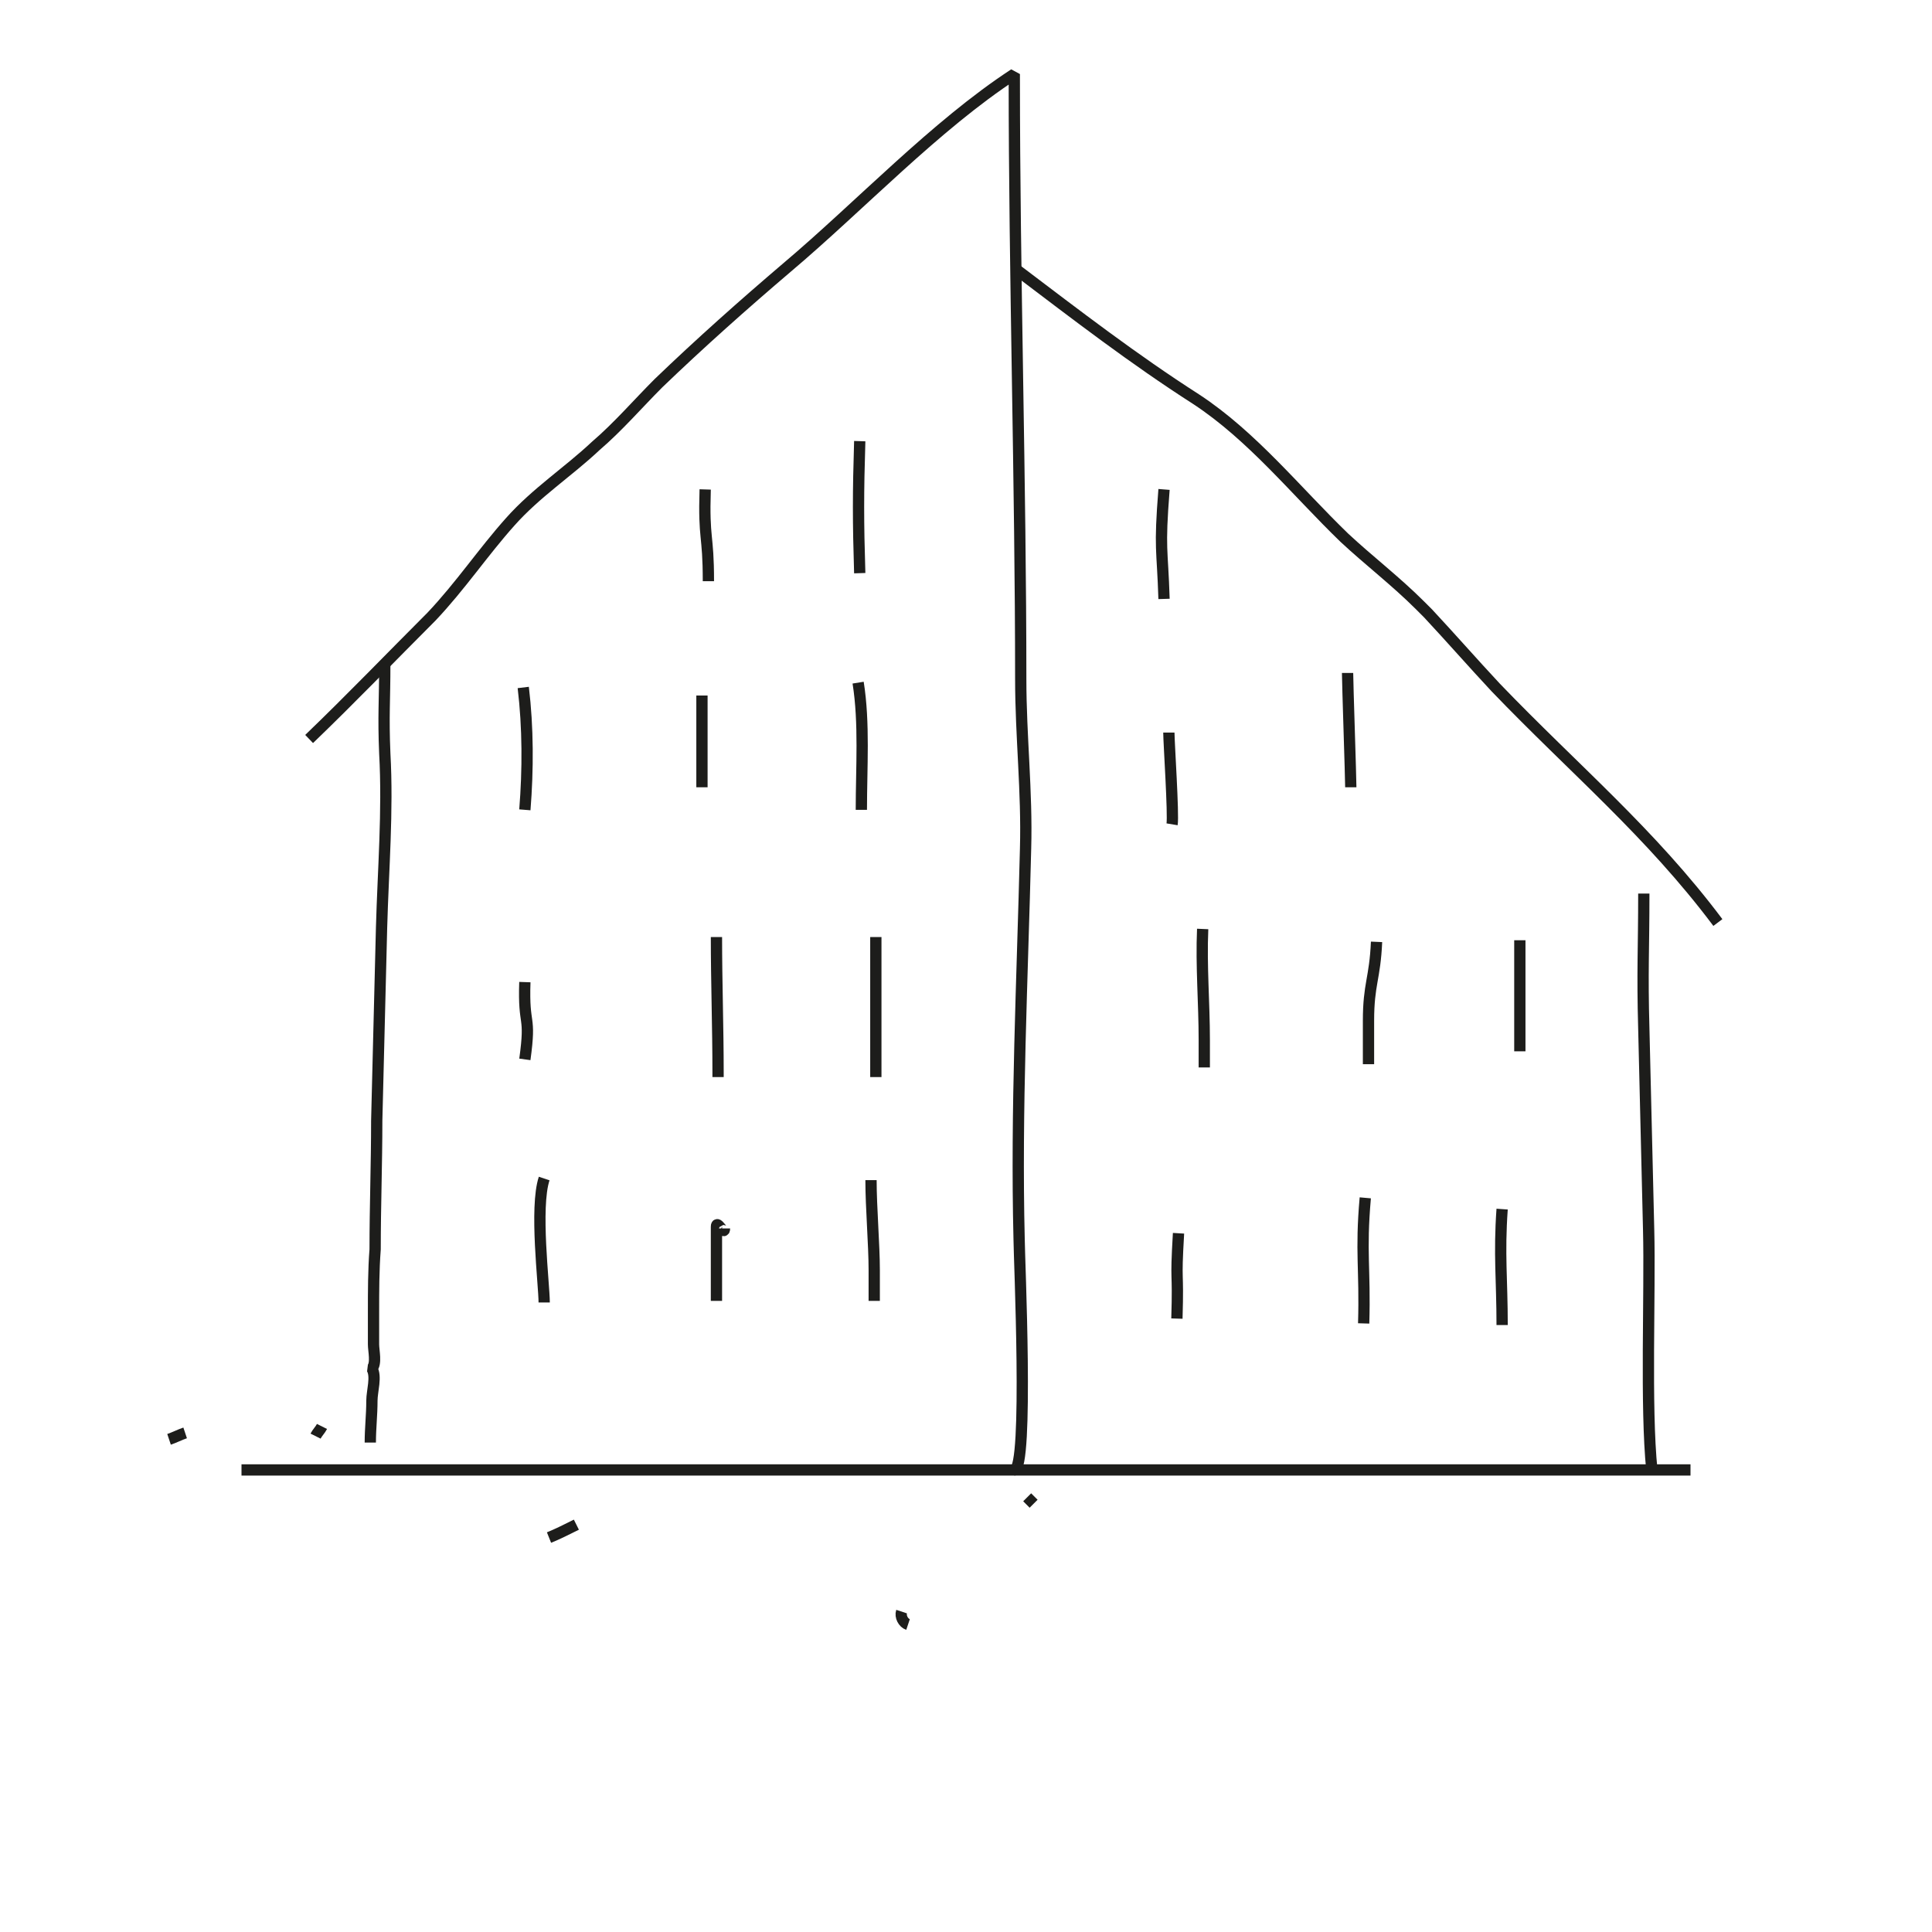
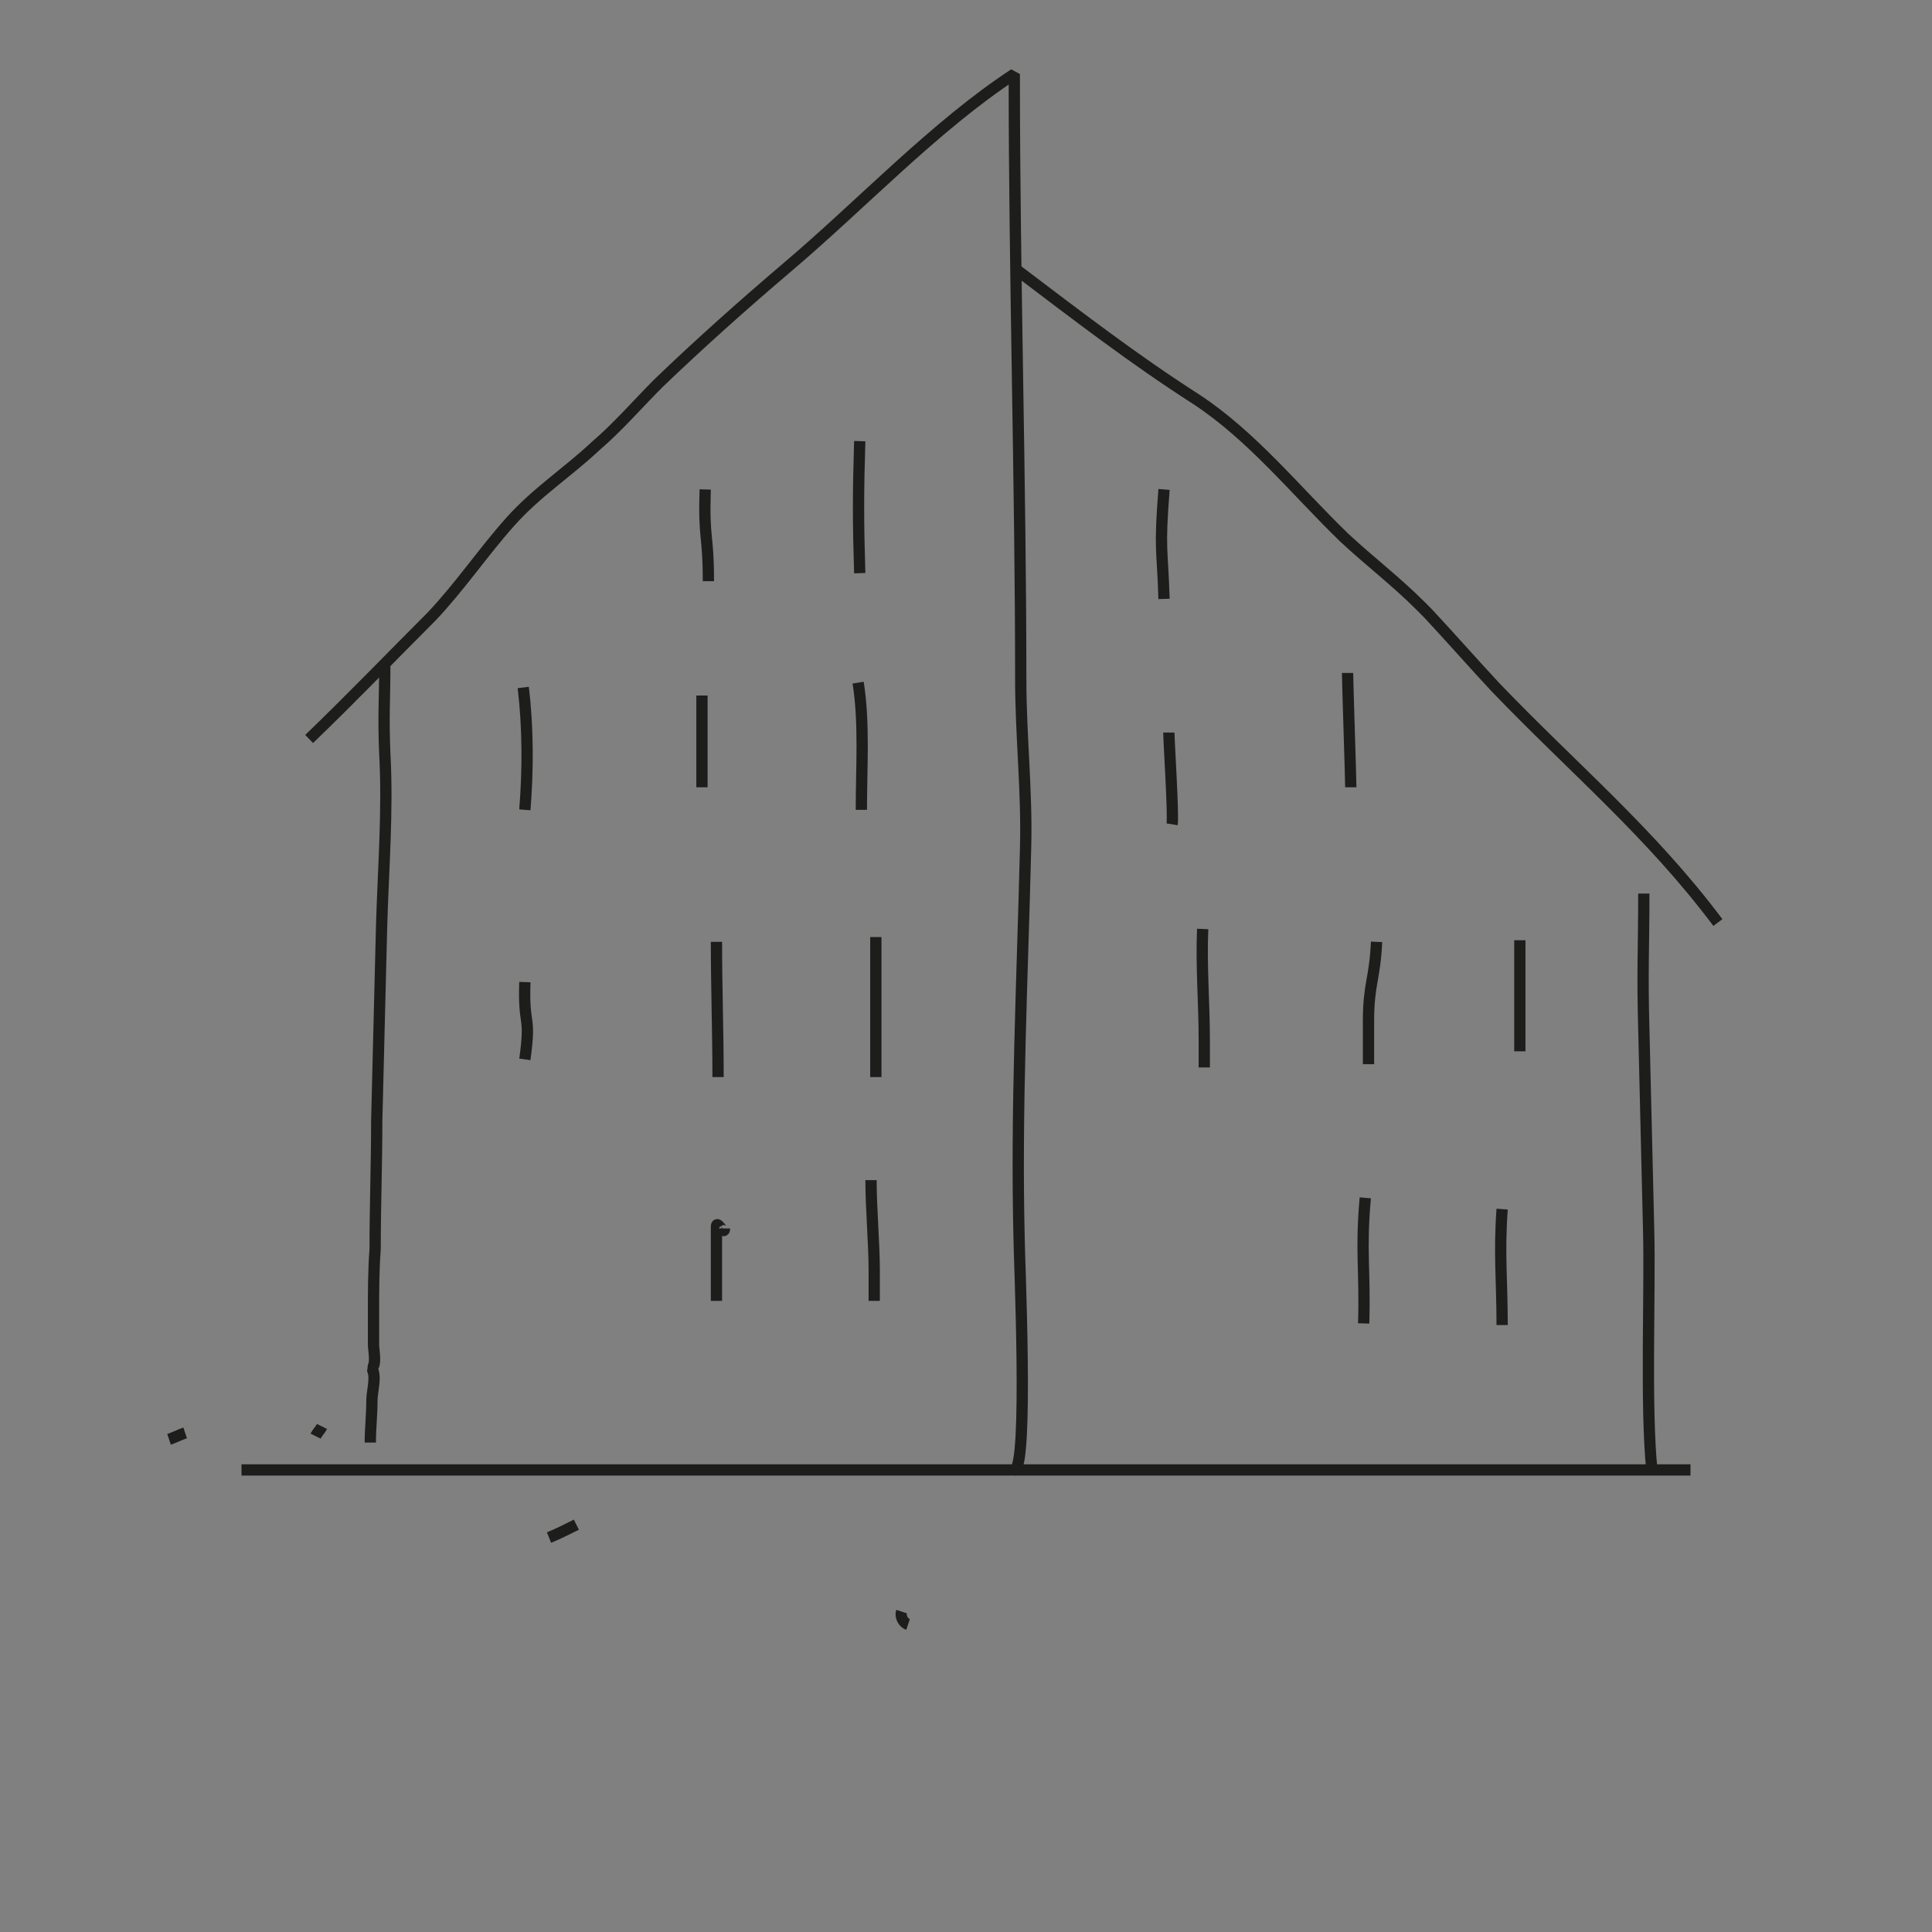
<svg xmlns="http://www.w3.org/2000/svg" version="1.1" id="Calque_1" x="0px" y="0px" viewBox="0 0 120 120" style="enable-background:new 0 0 120 120;" xml:space="preserve">
  <rect x="0" y="0" width="120" height="120" fill="#808080" stroke="none" />
  <style type="text/css">
	.st0{fill:none;}
	.st1{fill:#FFFFFF;}
	.st2{fill:none;stroke:#1D1D1B;stroke-width:0.7;stroke-miterlimit:1;}
</style>
  <g>
    <g>
      <g>
        <rect x="-120.7" y="119.2" class="st0" width="361.3" height="107.8" />
      </g>
    </g>
    <g>
-       <rect y="0" class="st1" width="120" height="120" />
      <g>
        <g>
          <line class="st2" x1="15" y1="91.3" x2="105" y2="91.3" />
        </g>
      </g>
      <g>
        <g>
          <path class="st2" d="M23,89.6c0-0.9,0.1-1.7,0.1-2.6c0-0.6,0.3-1.5,0-2c0.3-0.3,0.1-1.1,0.1-1.5c0-0.7,0-1.3,0-2      c0-1.3,0-2.6,0.1-3.9c0-2.7,0.1-5.3,0.1-8c0.1-4,0.2-8,0.3-12c0.1-3.6,0.4-7.2,0.2-10.8c-0.1-2.4,0-3.2,0-5.6" />
          <path class="st2" d="M102.1,55.5c0,3.5-0.1,4.8,0,8.4c0.1,4.2,0.2,8.3,0.3,12.5c0.1,3.9-0.2,11,0.2,14.9" />
          <path class="st2" d="M19.2,45.9c2.6-2.5,5.1-5.1,7.6-7.6c1.8-1.9,3.2-4,4.9-5.9c1.6-1.8,3.6-3.1,5.3-4.7      c1.4-1.2,2.6-2.6,3.9-3.9c2.6-2.5,5.3-4.9,8-7.2c4.5-3.8,9.2-8.8,14.1-12v0.3c0,12.1,0.4,25.2,0.4,37.3c0,3.5,0.4,7,0.3,10.5      c-0.2,8.2-0.6,16.2-0.4,24.3c0,1,0.6,14.3-0.3,14.3" />
          <path class="st2" d="M63.2,16.8c3.7,2.8,7.2,5.5,11.1,8c3.5,2.3,6.2,5.7,9.2,8.6c1.5,1.4,3.2,2.7,4.7,4.2      c0.2,0.2,0.3,0.3,0.5,0.5c1.4,1.5,2.8,3.1,4.2,4.6c4.9,5.1,9.6,9,13.8,14.6" />
          <path class="st2" d="M32.6,50.3c0.2-2.5,0.2-5.1-0.1-7.6" />
          <path class="st2" d="M32.6,65.8c0.4-2.9-0.1-1.9,0-4.8" />
          <path class="st2" d="M43.6,48.9c0-2.8,0-2.9,0-5.7" />
          <path class="st2" d="M44,36.1c0-3-0.3-2.5-0.2-5.7" />
          <path class="st2" d="M72.8,51.2c0.1-0.6-0.2-5.1-0.2-5.7" />
-           <path class="st2" d="M44.6,66.9v-0.3c0-2.8-0.1-5.6-0.1-8.4" />
-           <path class="st2" d="M73.1,81.9c0.1-3.3-0.1-1.9,0.1-5.3" />
+           <path class="st2" d="M44.6,66.9c0-2.8-0.1-5.6-0.1-8.4" />
          <path class="st2" d="M93.3,82.3c0-2.8-0.2-4.4,0-7.2" />
          <path class="st2" d="M74.8,66.3c0,0,0-1.5,0-1.7c0-2.3-0.2-4.6-0.1-6.9" />
          <path class="st2" d="M83.9,48.9c0-0.6-0.2-6.5-0.2-7.1" />
          <path class="st2" d="M84.7,82.2c0.1-3.4-0.2-4.4,0.1-7.8" />
          <path class="st2" d="M85,66.1c0,0,0-2.5,0-2.7c0-2.3,0.4-2.6,0.5-4.9" />
          <path class="st2" d="M94.4,58.4c0,2.9,0,4,0,6.9" />
-           <path class="st2" d="M33.8,80.9c0-1.1-0.6-5.9,0-7.7" />
          <path class="st2" d="M44.5,80.8c0-1.7,0-0.1,0-1.9c0-0.9,0-1.8,0-2.7c0-0.5,0.5,0.6,0.5,0.1" />
          <path class="st2" d="M53.5,50.3c0-2.6,0.2-5.4-0.2-7.9" />
          <path class="st2" d="M53.4,35.6c-0.1-3.2-0.1-5,0-8.2" />
          <path class="st2" d="M72.3,37.2c-0.1-3.2-0.3-3,0-6.8" />
          <path class="st2" d="M54.4,66.9v-1.6c0-2.8,0-4.3,0-7.1" />
          <path class="st2" d="M54.3,80.8c0-1.7,0-0.1,0-1.9c0-1.6-0.2-3.9-0.2-5.6" />
        </g>
-         <path class="st2" d="M63.8,93c0.1,0.1,0.3,0.3,0.4,0.4" />
        <path class="st2" d="M35.8,94.7c-0.6,0.3-1.2,0.6-1.7,0.8" />
        <path class="st2" d="M56,100.1c-0.1,0.3,0.1,0.7,0.4,0.8" />
      </g>
      <path class="st2" d="M20,88.6c-0.1,0.2-0.3,0.4-0.4,0.6" />
      <path class="st2" d="M11.5,89c-0.3,0.1-0.7,0.3-1,0.4" />
    </g>
  </g>
</svg>